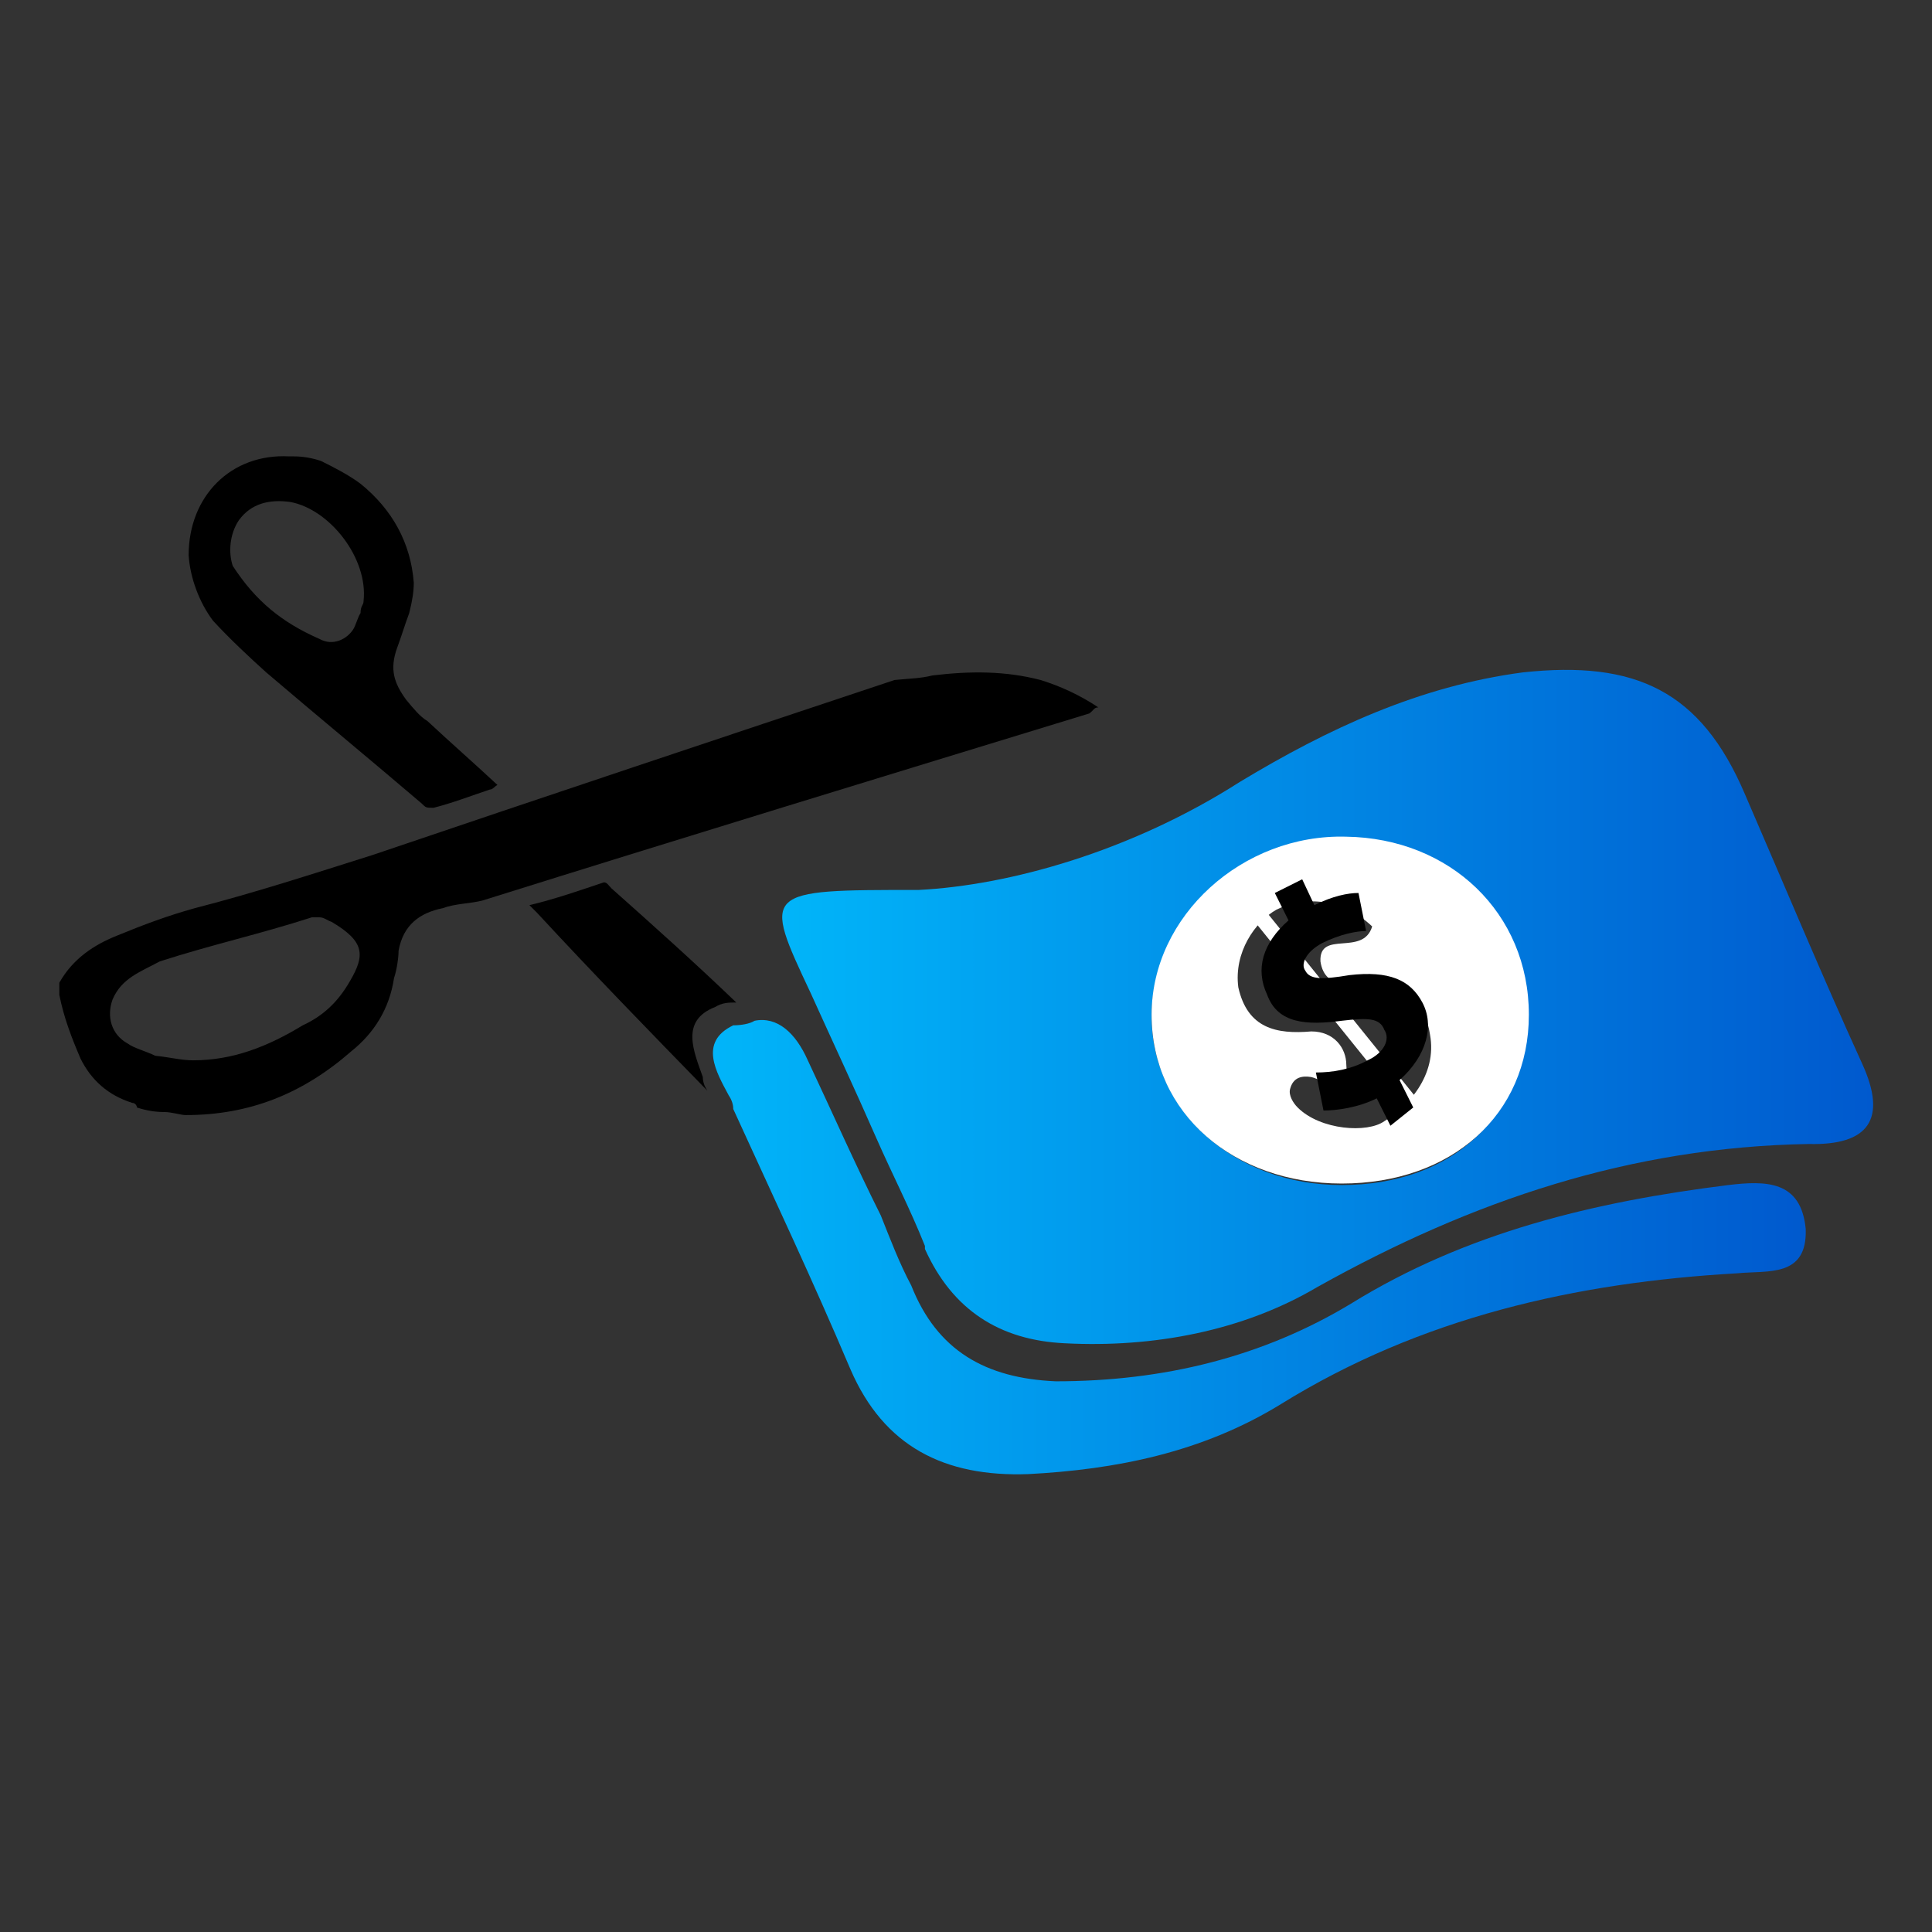
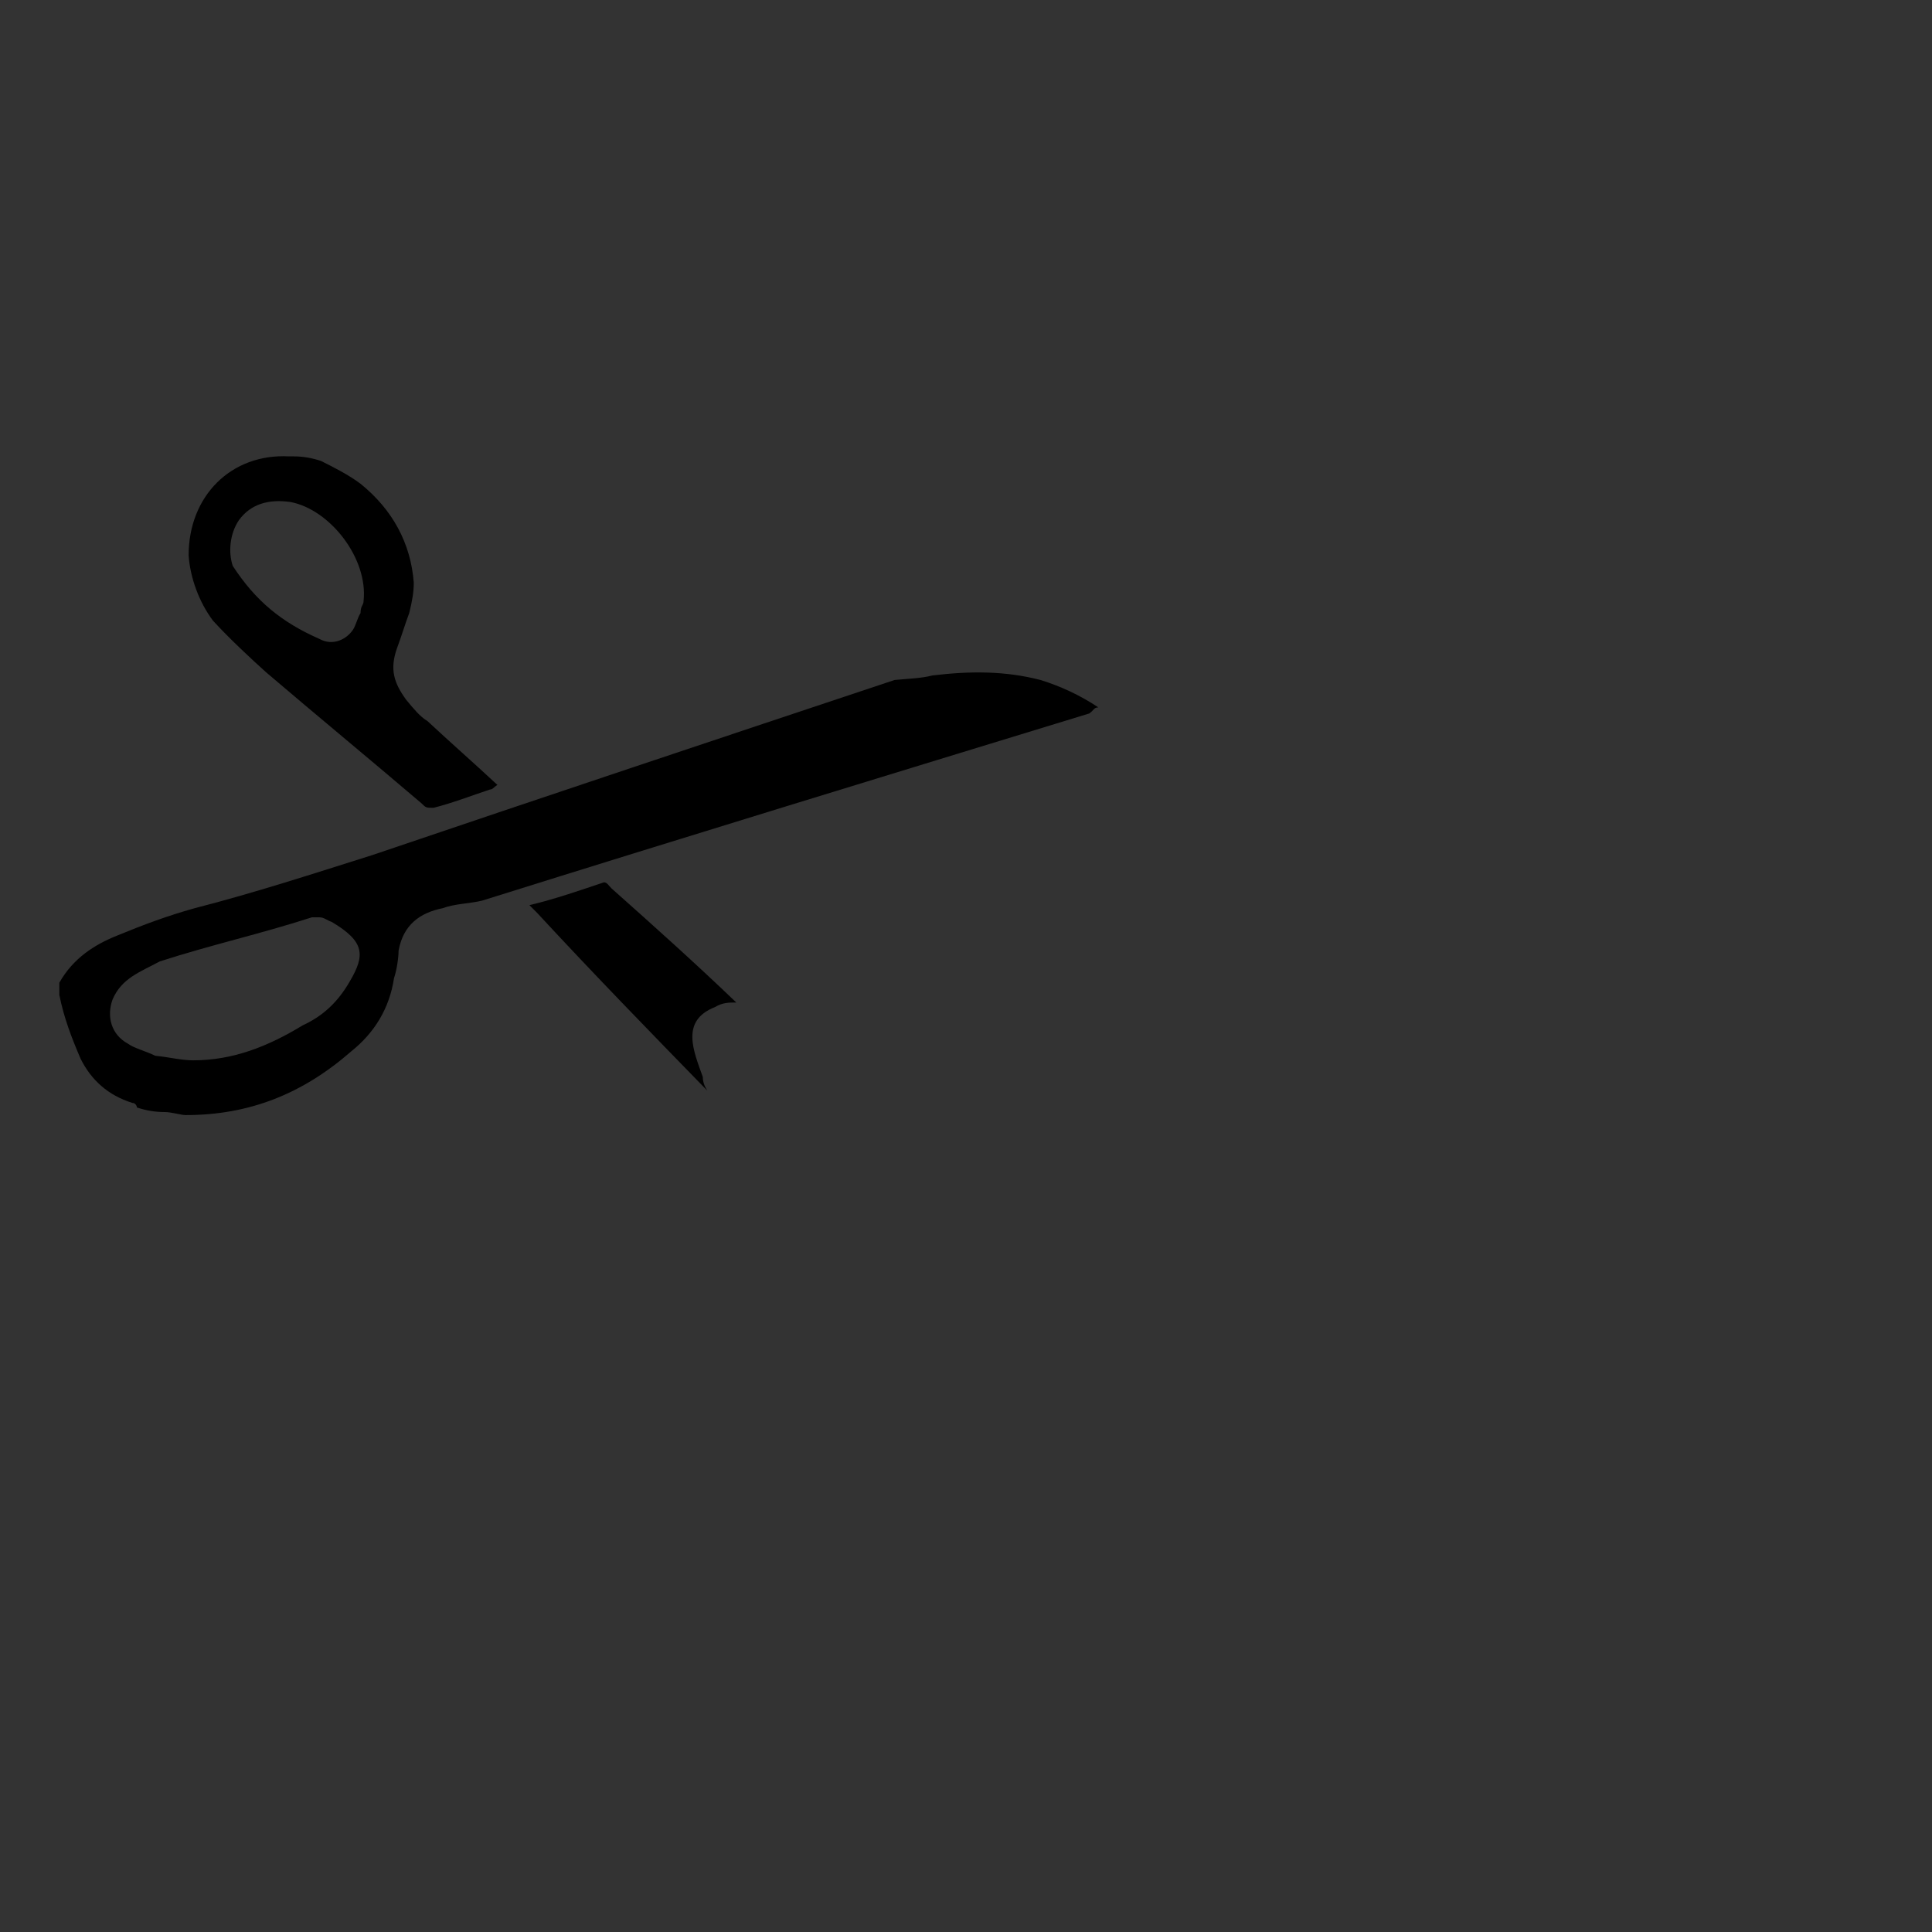
<svg xmlns="http://www.w3.org/2000/svg" version="1.1" id="Layer_1" x="0px" y="0px" viewBox="0 0 127 127" style="enable-background:new 0 0 127 127;" xml:space="preserve">
  <rect x="0" y="0" width="127" height="127" fill="#333333" stroke="none" />
  <style type="text/css">
	.st0{fill:url(#SVGID_1_);}
	.st1{fill:url(#SVGID_00000096745869828887680600000011288521708794088848_);}
	.st2{fill:#FFFFFF;}
	.st3{fill:none;stroke:#FFFFFF;stroke-miterlimit:10;}
</style>
  <g>
    <linearGradient id="SVGID_1_" gradientUnits="userSpaceOnUse" x1="51.378" y1="66.139" x2="123.108" y2="66.139">
      <stop offset="0" style="stop-color:#01B5F9" />
      <stop offset="0.213" style="stop-color:#01A1F0" />
      <stop offset="1" style="stop-color:#0059CE" />
    </linearGradient>
-     <path class="st0" d="M122.4,69.9c-2.6-5.7-5.1-11.7-7.7-17.7c-2.9-6.8-7.2-8.8-14.6-8c-6.8,0.9-12.8,3.7-18.6,7.2   c-7.2,4.6-15.2,6.8-21.1,7.1c-10.3,0-10.3,0-7.1,6.8c1.4,3.1,2.9,6.3,4.3,9.5c1.1,2.5,2.2,4.6,3.2,7.1c0,0,0,0,0,0.2   c1.8,4,4.9,6,9.2,6.2c5.8,0.3,11.7-0.8,16.6-3.7c10.2-5.7,20.6-9.2,32.3-9.4C122.8,75.3,124.1,73.6,122.4,69.9z M88.2,77.9   c-7.1,0-12.5-4.9-12.5-11.1c0-6.3,5.8-11.7,12.8-11.7c6.8,0.2,11.8,5.1,11.8,11.7S95.4,77.9,88.2,77.9z" />
    <path d="M72.2,46.5c-1.2-0.8-2.5-1.4-3.8-1.8c-2.3-0.6-4.6-0.6-7.1-0.3c-0.8,0.2-1.5,0.2-2.5,0.3C47.4,48.5,36,52.3,24.5,56.2   c-3.8,1.2-7.8,2.5-11.7,3.5c-1.8,0.5-3.4,1.1-5.1,1.8c-1.5,0.6-2.9,1.5-3.8,3.1c0,0.3,0,0.6,0,0.8c0.3,1.5,0.8,2.8,1.4,4.2   C6,71,7.1,72,8.7,72.5c0.2,0,0.3,0.2,0.3,0.3c0.6,0.2,1.2,0.3,1.8,0.3c0.5,0,1.1,0.2,1.4,0.2c4.2,0,7.7-1.4,10.9-4.2   c1.5-1.2,2.5-2.8,2.8-4.8c0.2-0.6,0.3-1.4,0.3-1.8c0.3-1.7,1.4-2.5,2.9-2.8c0.8-0.3,1.8-0.3,2.6-0.5c13.4-4.2,26.5-8.2,39.9-12.3   C71.9,46.7,71.9,46.5,72.2,46.5z M23,64.5c-0.8,1.4-1.8,2.3-3.1,2.9c-2.3,1.4-4.6,2.3-7.2,2.3c-0.8,0-1.5-0.2-2.5-0.3   c-0.6-0.3-1.4-0.5-1.8-0.8C7.3,68,7,66.8,7.4,65.7c0.6-1.4,1.8-1.8,3.1-2.5c3.4-1.1,6.6-1.8,10-2.9c0.3,0,0.3,0,0.5,0   c0.3,0,0.5,0.2,0.8,0.3C24,61.9,24,62.8,23,64.5z" />
    <path d="M14,40.8c1.1,1.2,2.5,2.5,3.5,3.4c3.4,2.9,6.8,5.7,10.2,8.6c0.3,0.3,0.3,0.3,0.8,0.3c1.2-0.3,2.5-0.8,3.7-1.2   c0.2,0,0.3-0.2,0.5-0.3c-1.5-1.4-3.1-2.8-4.6-4.2c-0.5-0.3-0.9-0.8-1.4-1.4c-0.8-1.1-1.1-2-0.6-3.4c0.3-0.8,0.5-1.5,0.8-2.3   c0.2-0.8,0.3-1.4,0.3-2c-0.2-2.6-1.4-4.8-3.5-6.5c-0.8-0.6-1.8-1.1-2.6-1.5c-0.6-0.2-1.2-0.3-1.8-0.3H19c-3.8-0.2-6.6,2.6-6.6,6.5   C12.5,38,13.1,39.6,14,40.8z M15.7,34.2c0.8-1.1,2-1.4,3.4-1.2c2.6,0.5,5.1,3.7,4.8,6.5c0,0.3-0.2,0.3-0.2,0.8   c-0.2,0.3-0.3,0.8-0.5,1.1C22.8,42,21.9,42.5,21,42c-2.5-1.1-4.2-2.5-5.7-4.8C15,36.3,15.1,35.1,15.7,34.2z" />
    <path d="M47,66.2c0.5-0.3,0.9-0.3,1.4-0.3c-2.6-2.5-5.5-5.1-8.2-7.5C40,58.2,39.9,58,39.7,58c-1.5,0.5-3.2,1.1-4.9,1.5   c0.3,0.3,0.3,0.3,0.5,0.5c3.7,4,7.4,7.8,11.2,11.7c-0.2-0.3-0.3-0.6-0.3-0.9C45.6,69.1,44.7,67.1,47,66.2z" />
    <linearGradient id="SVGID_00000156576098846172763980000000024919929726110120_" gradientUnits="userSpaceOnUse" x1="46.872" y1="82.017" x2="118.68" y2="82.017">
      <stop offset="0" style="stop-color:#01B5F9" />
      <stop offset="0.213" style="stop-color:#01A1F0" />
      <stop offset="1" style="stop-color:#0059CE" />
    </linearGradient>
-     <path style="fill:url(#SVGID_00000156576098846172763980000000024919929726110120_);" d="M53.1,69.7c-0.8-1.8-2-2.9-3.5-2.6   c-0.3,0.2-0.9,0.3-1.4,0.3c-2.3,1.1-1.1,3.1-0.3,4.6c0.2,0.3,0.3,0.6,0.3,0.9c2.6,5.7,5.2,11.2,7.7,17.1c2.2,5.1,6.2,7.1,11.7,6.9   c5.7-0.3,11.4-1.4,16.6-4.6c9.2-5.7,19.4-8,30-8.6c2-0.2,4.6,0.3,4.5-2.9c-0.3-3.2-2.6-3.2-5.1-2.9c-8.8,1.1-17.2,3.1-24.8,7.8   c-5.8,3.5-12.3,5.1-19.4,5.1c-4.6-0.2-7.8-2-9.5-6.3c-0.8-1.5-1.4-3.1-2-4.6C56.2,76.5,54.7,73.1,53.1,69.7L53.1,69.7z" />
-     <path class="st2" d="M88.5,55c-6.8-0.2-12.8,5.2-12.8,11.7s5.4,11.1,12.5,11.1c7.2,0,12.3-4.5,12.3-11.1   C100.5,60,95.3,55.1,88.5,55z M91,73.7c-1.1,0.8-4.2,0.6-5.7-0.9c-0.3-0.3-0.6-0.8-0.5-1.2c0.2-0.8,0.8-0.9,1.4-0.8   c0.9,0.2,2.5,1.7,2.3-0.8c0-1.1-0.8-2.2-2.3-2.2c-2.3,0.2-4.2-0.2-4.8-2.9c-0.3-2.3,1.1-4.3,2.5-5.1c1.8-0.9,4.3-0.8,6.3,1.1   c-0.6,2-3.5,0.2-3.4,2.3c0.3,2,2.3,1.4,3.5,1.4c2.2,0.3,3.4,1.4,3.7,3.4C94.5,70.7,92.5,72.8,91,73.7z" />
-     <line class="st3" x1="81.6" y1="58.7" x2="94.1" y2="74.2" />
    <g>
-       <path d="M91.4,74l-0.9-1.8C89.3,72.8,87.9,73,87,73l-0.5-2.5c1.1,0,2.3-0.2,3.4-0.8c1.1-0.5,1.5-1.4,1.1-2    c-0.3-0.8-1.1-0.8-2.8-0.6c-2.3,0.3-4.2,0.2-4.9-1.7c-0.8-1.7-0.3-3.4,1.4-4.9l-0.9-1.8l1.8-0.9l0.8,1.7c1.2-0.6,2.2-0.8,2.9-0.8    l0.5,2.5c-0.6,0-1.7,0.2-2.9,0.8c-1.1,0.6-1.4,1.4-1.1,1.8c0.3,0.6,1.1,0.6,2.9,0.3c2.6-0.3,4,0.3,4.8,1.8    c0.8,1.5,0.3,3.5-1.5,5.1l0.9,1.8L91.4,74z" />
-     </g>
+       </g>
  </g>
</svg>